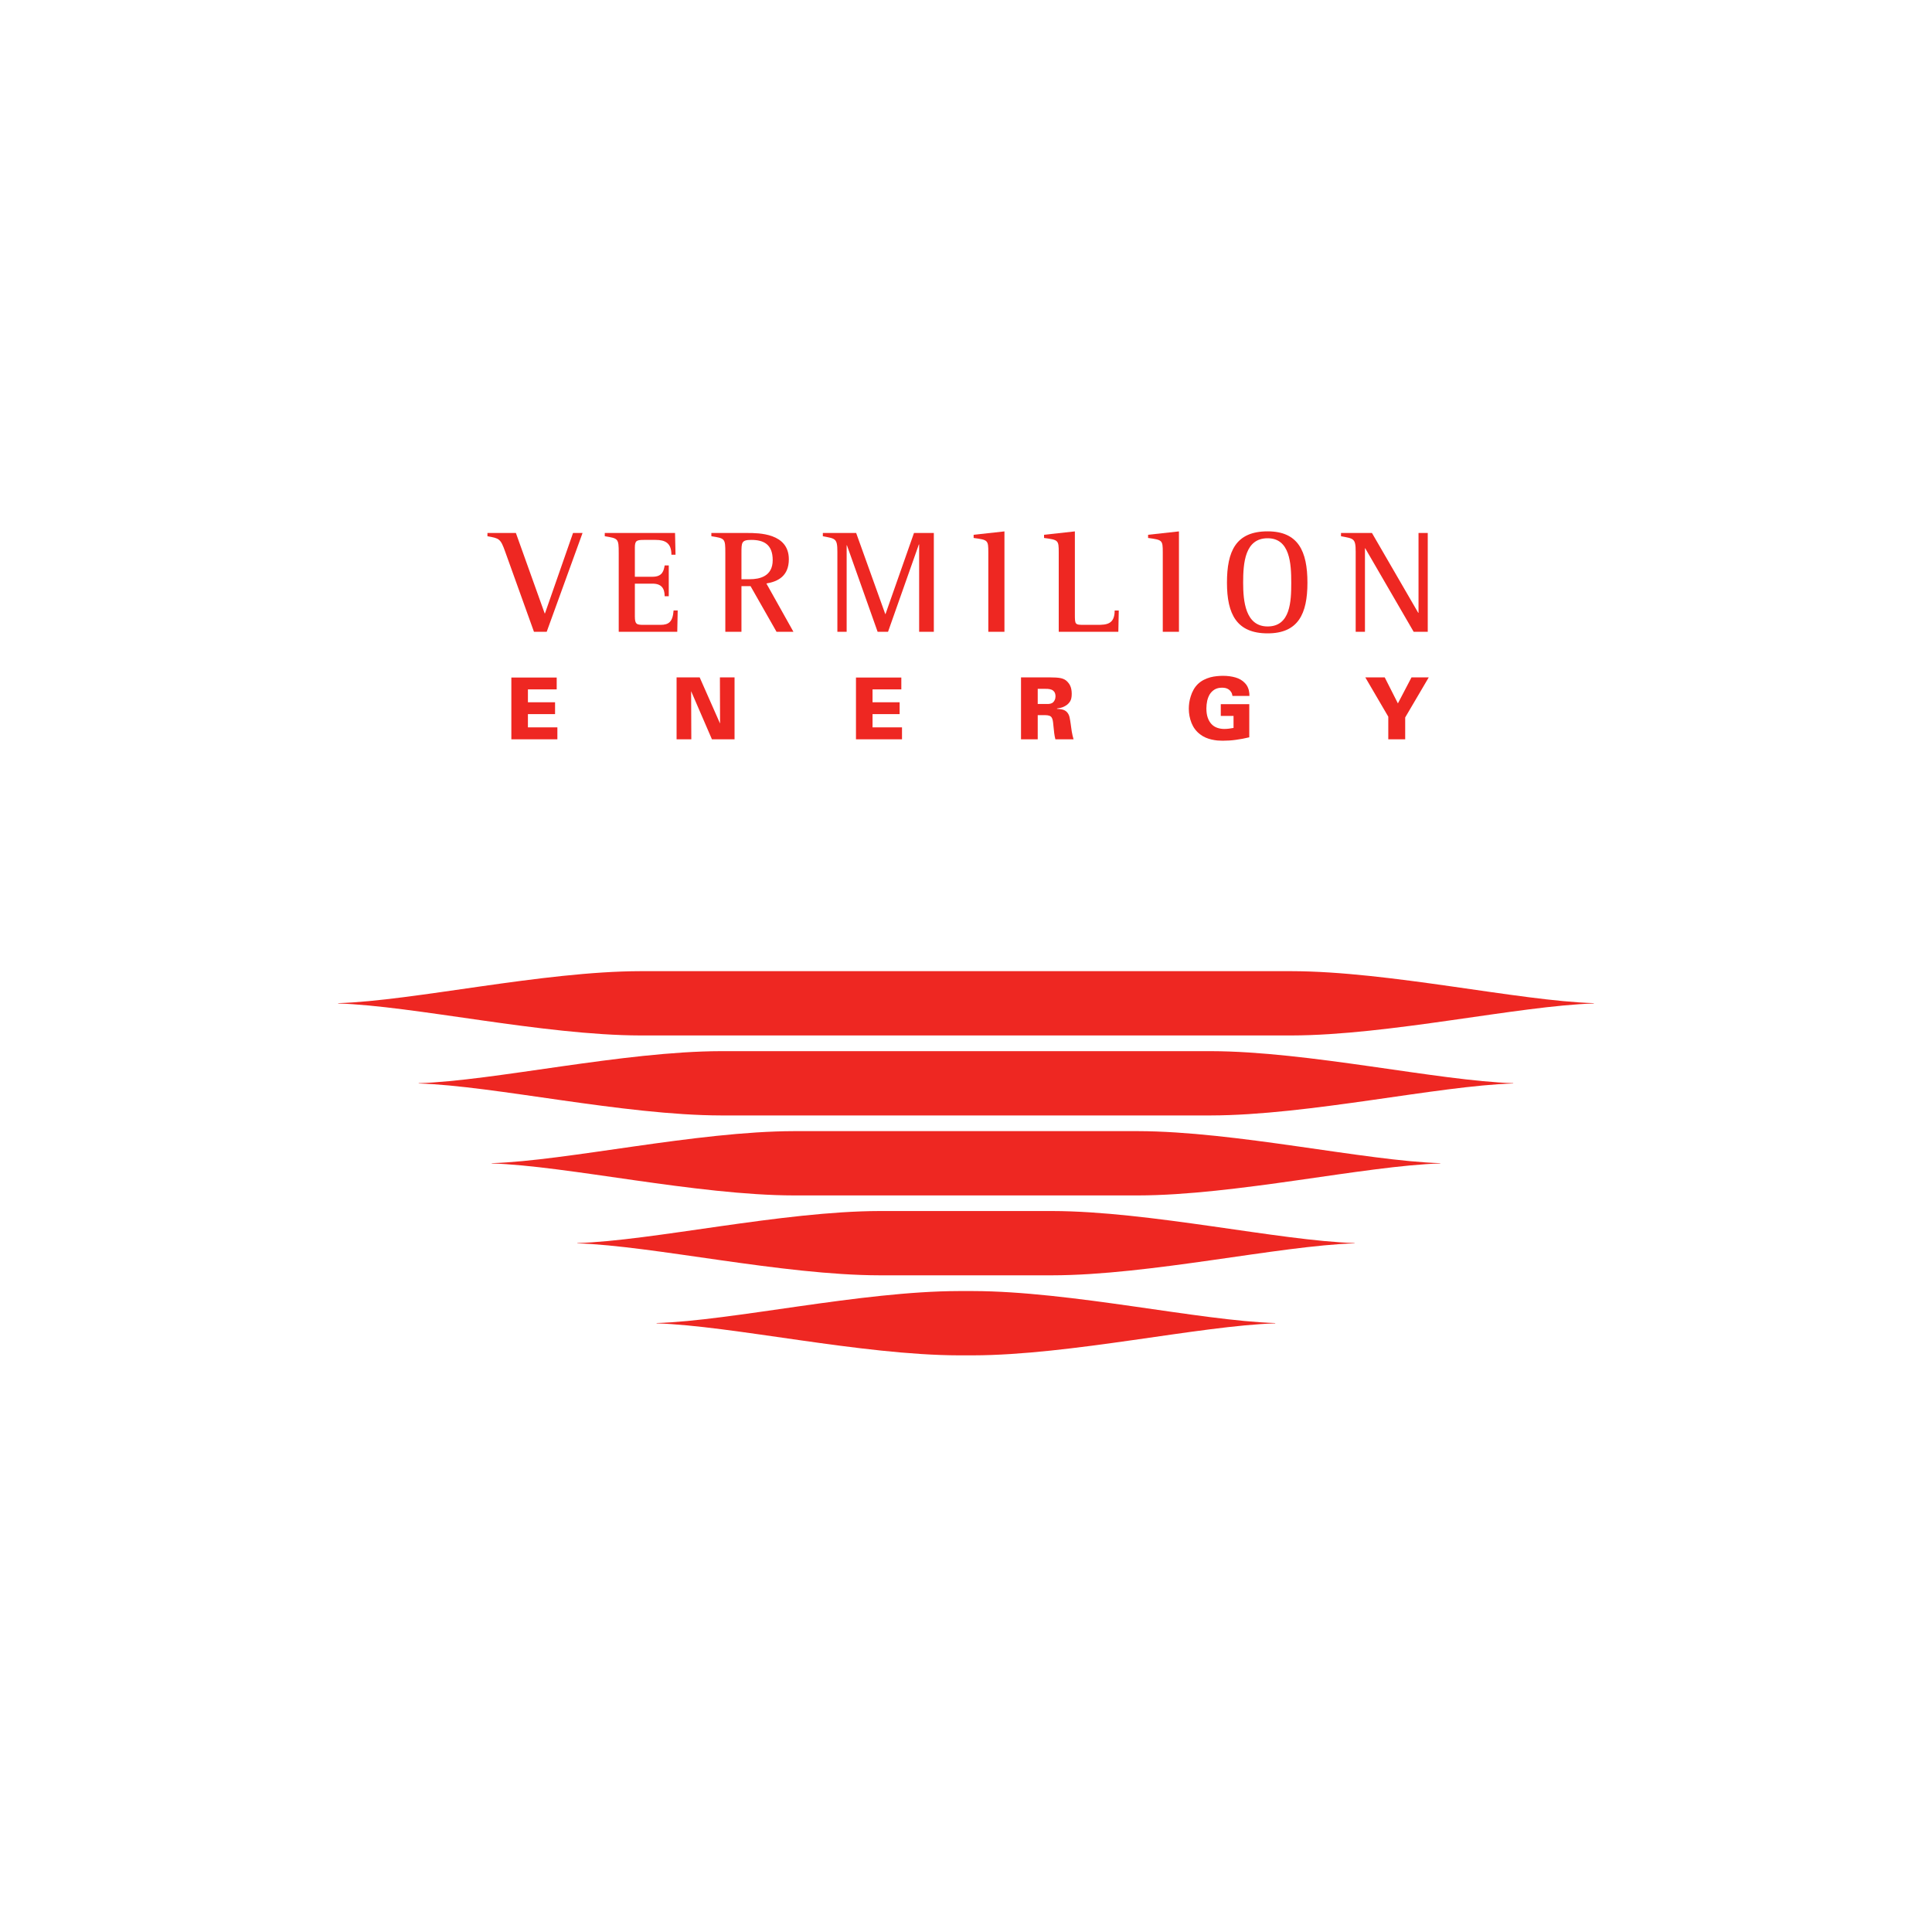
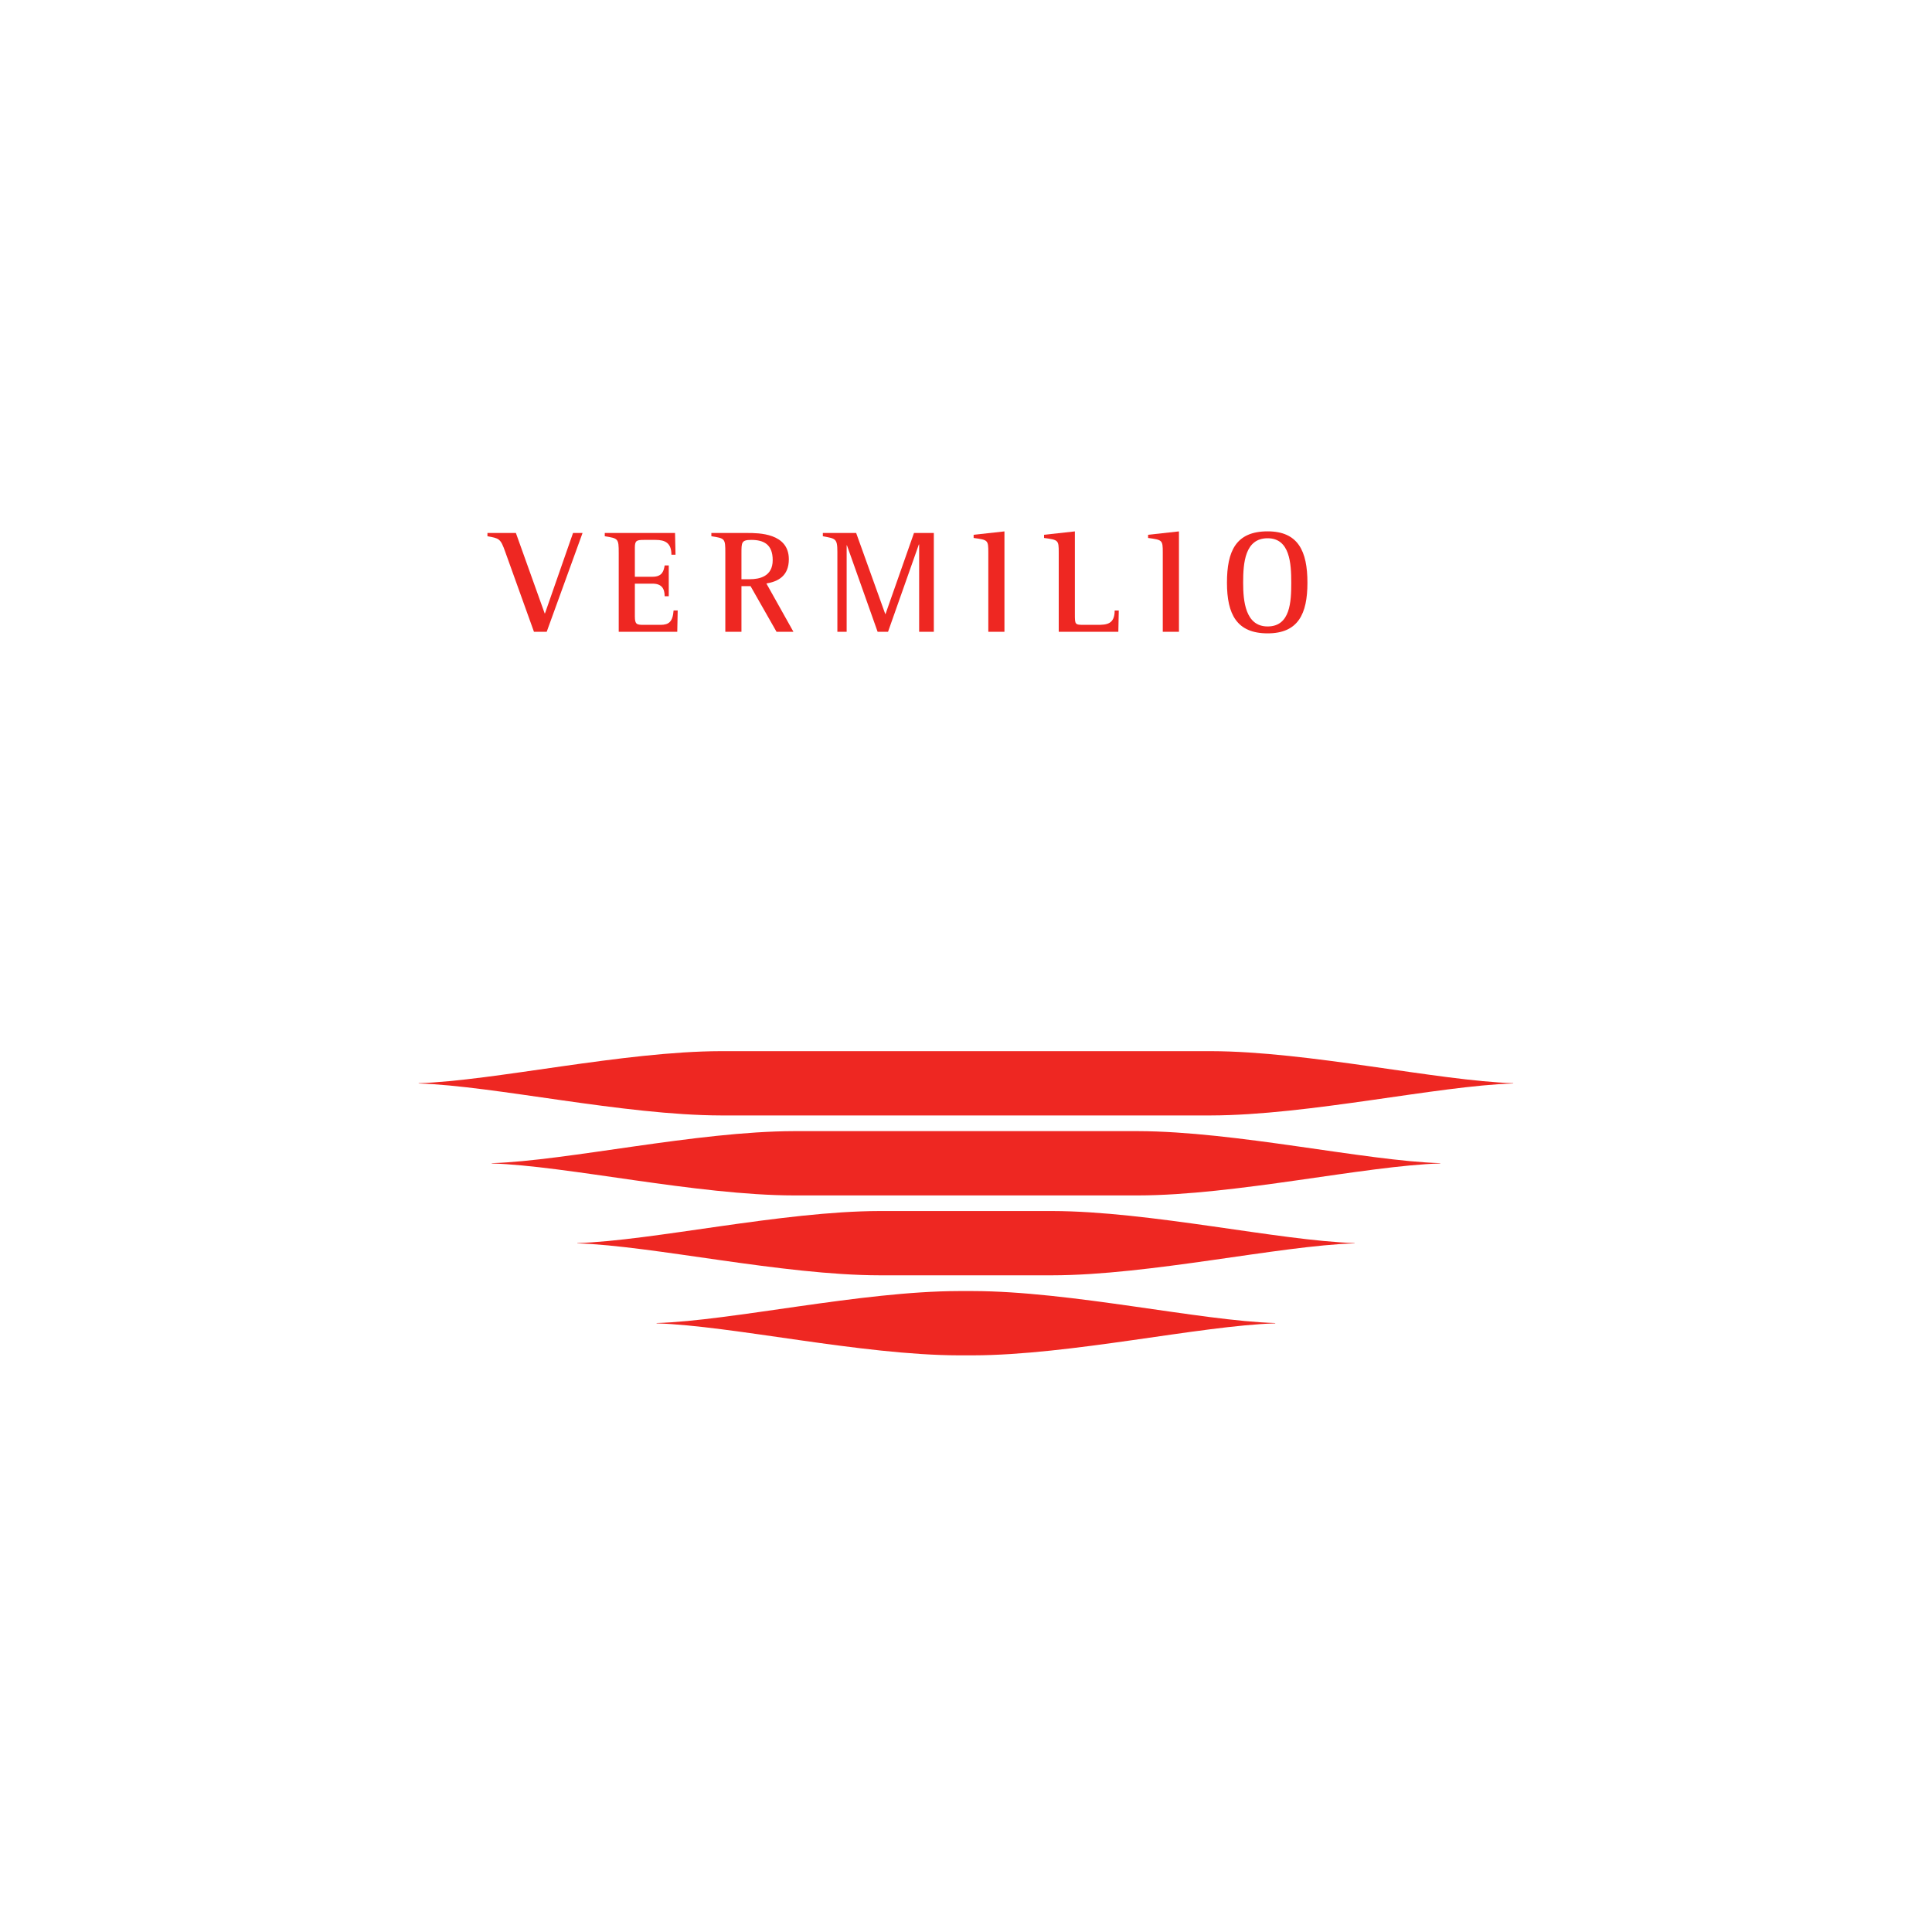
<svg xmlns="http://www.w3.org/2000/svg" width="40" height="40" viewBox="0 0 40 40" fill="none">
  <g clip-path="url(#clip0_6456_2045)">
-     <path d="M26.739 21.438C28.756 21.434 31.441 20.824 32.997 20.776V20.775C32.999 20.775 33 20.774 33 20.772C33 20.77 32.999 20.769 32.997 20.769C32.997 20.769 32.996 20.769 32.996 20.769C31.439 20.721 28.756 20.11 26.739 20.107H13.261C11.244 20.11 8.561 20.721 7.004 20.769C7.004 20.769 7.003 20.769 7.003 20.769C7.001 20.769 7 20.77 7 20.772C7 20.774 7.001 20.775 7.003 20.775V20.776C8.56 20.824 11.244 21.434 13.261 21.438H26.739Z" fill="#EE2722" />
    <path d="M25.07 23.094C27.087 23.09 29.771 22.48 31.328 22.432V22.431C31.329 22.431 31.331 22.43 31.331 22.428C31.331 22.427 31.329 22.425 31.328 22.425C31.327 22.425 31.327 22.426 31.327 22.426C29.77 22.377 27.086 21.767 25.07 21.763H14.928C12.912 21.767 10.228 22.377 8.672 22.426C8.671 22.426 8.671 22.425 8.67 22.425C8.669 22.425 8.667 22.427 8.667 22.428C8.667 22.43 8.669 22.431 8.67 22.431V22.432C10.227 22.48 12.911 23.09 14.928 23.094H25.07Z" fill="#EE2722" />
    <path d="M23.56 24.75C25.577 24.747 28.261 24.136 29.818 24.088V24.087C29.819 24.087 29.821 24.086 29.821 24.084C29.821 24.083 29.819 24.081 29.818 24.081C29.817 24.081 29.817 24.082 29.817 24.082C28.26 24.033 25.576 23.423 23.56 23.419H16.44C14.423 23.423 11.74 24.033 10.183 24.082C10.182 24.082 10.182 24.081 10.182 24.081C10.18 24.081 10.179 24.083 10.179 24.084C10.179 24.086 10.18 24.087 10.182 24.087V24.088C11.738 24.136 14.422 24.747 16.44 24.75H23.56Z" fill="#EE2722" />
    <path d="M21.786 26.404C23.803 26.401 26.487 25.791 28.044 25.742V25.742C28.046 25.742 28.047 25.74 28.047 25.739C28.047 25.737 28.046 25.736 28.044 25.736C28.044 25.736 28.043 25.736 28.043 25.736C26.486 25.688 23.803 25.077 21.786 25.073H18.213C16.196 25.077 13.513 25.688 11.956 25.736C11.956 25.736 11.955 25.736 11.955 25.736C11.953 25.736 11.952 25.737 11.952 25.739C11.952 25.74 11.953 25.742 11.955 25.742V25.742C13.511 25.791 16.196 26.401 18.213 26.404H21.786Z" fill="#EE2722" />
    <path d="M20.143 28.061C22.16 28.057 24.844 27.447 26.401 27.399V27.398C26.403 27.398 26.404 27.397 26.404 27.395C26.404 27.393 26.403 27.392 26.401 27.392C26.401 27.392 26.4 27.392 26.4 27.392C24.843 27.344 22.16 26.733 20.143 26.73H19.854C17.837 26.733 15.154 27.344 13.597 27.392C13.597 27.392 13.596 27.392 13.596 27.392C13.594 27.392 13.593 27.393 13.593 27.395C13.593 27.397 13.594 27.398 13.596 27.398V27.399C15.152 27.447 17.837 28.057 19.854 28.061H20.143Z" fill="#EE2722" />
    <path d="M10.46 11.424C10.362 11.147 10.335 11.147 10.092 11.102V11.035H10.681L11.277 12.7H11.283L11.864 11.035H12.061L11.319 13.08H11.055L10.46 11.424Z" fill="#EE2722" />
    <path d="M12.81 11.448C12.81 11.148 12.8 11.148 12.521 11.102V11.035H13.976L13.986 11.485H13.901C13.901 11.242 13.773 11.178 13.572 11.178H13.335C13.184 11.178 13.144 11.19 13.144 11.336V11.941H13.511C13.721 11.941 13.743 11.807 13.761 11.707H13.846V12.345H13.761C13.761 12.181 13.694 12.084 13.511 12.084H13.144V12.761C13.144 12.931 13.184 12.937 13.335 12.937H13.673C13.846 12.937 13.928 12.876 13.946 12.639H14.031L14.022 13.08H12.81V11.448Z" fill="#EE2722" />
    <path d="M15.351 11.992H15.524C15.722 11.992 15.998 11.937 15.998 11.597C15.998 11.269 15.81 11.178 15.554 11.178C15.351 11.178 15.351 11.232 15.351 11.451V11.992ZM15.017 11.448C15.017 11.147 15.01 11.147 14.728 11.102V11.035H15.476C15.703 11.035 16.332 11.035 16.332 11.579C16.332 11.925 16.108 12.041 15.867 12.08L16.427 13.08H16.077L15.539 12.135H15.351V13.08H15.017V11.448Z" fill="#EE2722" />
    <path d="M17.337 11.424C17.337 11.141 17.294 11.153 17.036 11.102V11.035H17.726L18.328 12.712H18.334L18.923 11.035H19.334V13.08H19.03V11.272H19.024L18.386 13.08H18.17L17.535 11.29H17.529V13.08H17.337V11.424Z" fill="#EE2722" />
    <path d="M20.462 11.436C20.462 11.181 20.453 11.178 20.158 11.138V11.072L20.796 11.002V13.08H20.462V11.436Z" fill="#EE2722" />
    <path d="M21.92 11.436C21.92 11.181 21.911 11.178 21.616 11.138V11.072L22.254 11.002V12.71C22.254 12.937 22.254 12.937 22.458 12.937H22.719C22.911 12.937 23.078 12.925 23.078 12.64H23.163L23.154 13.08H21.92V11.436Z" fill="#EE2722" />
    <path d="M24.074 11.436C24.074 11.181 24.065 11.178 23.77 11.138V11.072L24.409 11.002V13.08H24.074V11.436Z" fill="#EE2722" />
    <path d="M26.245 12.97C26.716 12.97 26.734 12.454 26.734 12.065C26.734 11.667 26.707 11.144 26.245 11.144C25.774 11.144 25.738 11.655 25.738 12.065C25.738 12.442 25.783 12.97 26.245 12.97ZM25.403 12.065C25.403 11.412 25.586 11.001 26.245 11.001C26.878 11.001 27.069 11.412 27.069 12.065C27.069 12.709 26.878 13.113 26.245 13.113C25.604 13.113 25.403 12.715 25.403 12.065Z" fill="#EE2722" />
-     <path d="M28.068 11.424C28.068 11.141 28.026 11.153 27.764 11.102V11.035H28.405L29.363 12.688H29.369V11.035H29.56V13.08H29.268L28.265 11.351H28.26V13.08H28.068V11.424Z" fill="#EE2722" />
-     <path d="M29.093 14.854V15.307H28.743V14.838L28.267 14.024H28.669L28.942 14.563L29.224 14.024H29.581L29.093 14.854ZM25.517 14.408C25.512 14.375 25.503 14.348 25.488 14.326C25.474 14.304 25.457 14.286 25.437 14.273C25.418 14.26 25.396 14.251 25.372 14.245C25.349 14.24 25.325 14.238 25.3 14.238C25.242 14.238 25.191 14.25 25.15 14.274C25.108 14.299 25.075 14.331 25.049 14.371C25.024 14.411 25.006 14.457 24.994 14.508C24.983 14.56 24.977 14.613 24.977 14.666C24.977 14.741 24.986 14.805 25.005 14.859C25.024 14.913 25.05 14.957 25.083 14.992C25.116 15.027 25.155 15.052 25.201 15.068C25.246 15.084 25.295 15.092 25.347 15.092C25.38 15.092 25.412 15.09 25.443 15.086C25.475 15.082 25.507 15.077 25.539 15.071V14.822H25.275V14.579H25.865V15.265C25.774 15.287 25.682 15.305 25.591 15.317C25.499 15.33 25.406 15.336 25.312 15.336C25.279 15.336 25.243 15.334 25.203 15.331C25.164 15.327 25.124 15.32 25.083 15.311C25.042 15.302 25.001 15.288 24.961 15.271C24.921 15.254 24.882 15.231 24.845 15.202C24.765 15.141 24.707 15.063 24.669 14.969C24.632 14.875 24.613 14.776 24.613 14.673C24.613 14.634 24.616 14.592 24.622 14.548C24.629 14.503 24.639 14.458 24.654 14.413C24.668 14.367 24.687 14.323 24.711 14.28C24.734 14.238 24.764 14.199 24.8 14.163C24.837 14.128 24.878 14.098 24.922 14.076C24.967 14.053 25.012 14.036 25.058 14.023C25.104 14.011 25.15 14.003 25.194 13.999C25.238 13.995 25.279 13.992 25.318 13.992C25.416 13.992 25.504 14.004 25.582 14.027C25.66 14.05 25.724 14.088 25.775 14.142C25.798 14.166 25.816 14.191 25.828 14.216C25.84 14.241 25.849 14.265 25.855 14.288C25.86 14.312 25.864 14.333 25.866 14.354C25.868 14.375 25.868 14.393 25.868 14.408H25.517ZM21.83 14.327C21.815 14.306 21.796 14.29 21.773 14.28C21.749 14.271 21.724 14.265 21.696 14.263C21.668 14.261 21.642 14.261 21.616 14.261H21.485V14.575H21.616C21.654 14.575 21.684 14.575 21.706 14.575C21.727 14.574 21.745 14.57 21.76 14.565C21.78 14.559 21.796 14.549 21.807 14.537C21.819 14.524 21.828 14.511 21.835 14.497C21.842 14.483 21.847 14.469 21.849 14.455C21.851 14.442 21.853 14.43 21.853 14.419C21.853 14.38 21.845 14.35 21.83 14.327ZM21.851 15.307C21.84 15.268 21.832 15.225 21.826 15.176C21.821 15.127 21.815 15.075 21.809 15.018C21.806 14.979 21.802 14.946 21.797 14.919C21.792 14.893 21.784 14.871 21.773 14.854C21.762 14.838 21.746 14.825 21.724 14.818C21.702 14.81 21.671 14.806 21.631 14.806H21.485V15.307H21.139V14.024H21.717C21.774 14.024 21.822 14.026 21.862 14.028C21.902 14.03 21.937 14.035 21.966 14.041C21.995 14.048 22.021 14.057 22.042 14.069C22.064 14.081 22.084 14.097 22.102 14.117C22.111 14.126 22.121 14.138 22.131 14.152C22.142 14.166 22.151 14.184 22.16 14.204C22.169 14.224 22.176 14.247 22.181 14.274C22.186 14.301 22.189 14.331 22.189 14.366C22.189 14.436 22.177 14.488 22.154 14.523C22.131 14.558 22.104 14.585 22.074 14.604C22.034 14.63 21.996 14.646 21.962 14.654C21.927 14.662 21.901 14.667 21.884 14.669V14.677C21.945 14.678 21.992 14.686 22.027 14.7C22.061 14.715 22.087 14.736 22.106 14.763C22.125 14.789 22.139 14.822 22.146 14.86C22.154 14.897 22.161 14.941 22.168 14.991C22.171 15.013 22.175 15.037 22.178 15.064C22.181 15.091 22.186 15.119 22.19 15.147C22.195 15.176 22.2 15.204 22.207 15.232C22.213 15.26 22.22 15.285 22.227 15.307H21.851ZM18.675 15.059V15.307H17.722V14.028H18.661V14.273H18.065V14.54H18.626V14.785H18.065V15.059H18.675ZM14.74 15.307L14.309 14.31L14.313 15.307H14.008V14.024H14.486L14.908 14.98L14.905 14.024H15.208V15.307H14.74ZM11.54 15.059V15.307H10.587V14.028H11.526V14.273H10.93V14.54H11.492V14.785H10.93V15.059H11.54Z" fill="#EE2722" />
  </g>
  <defs>
    <clipPath id="clip0_6456_2045">
      <rect width="26" height="17.059" fill="white" transform="translate(7 11)" />
    </clipPath>
  </defs>
</svg>